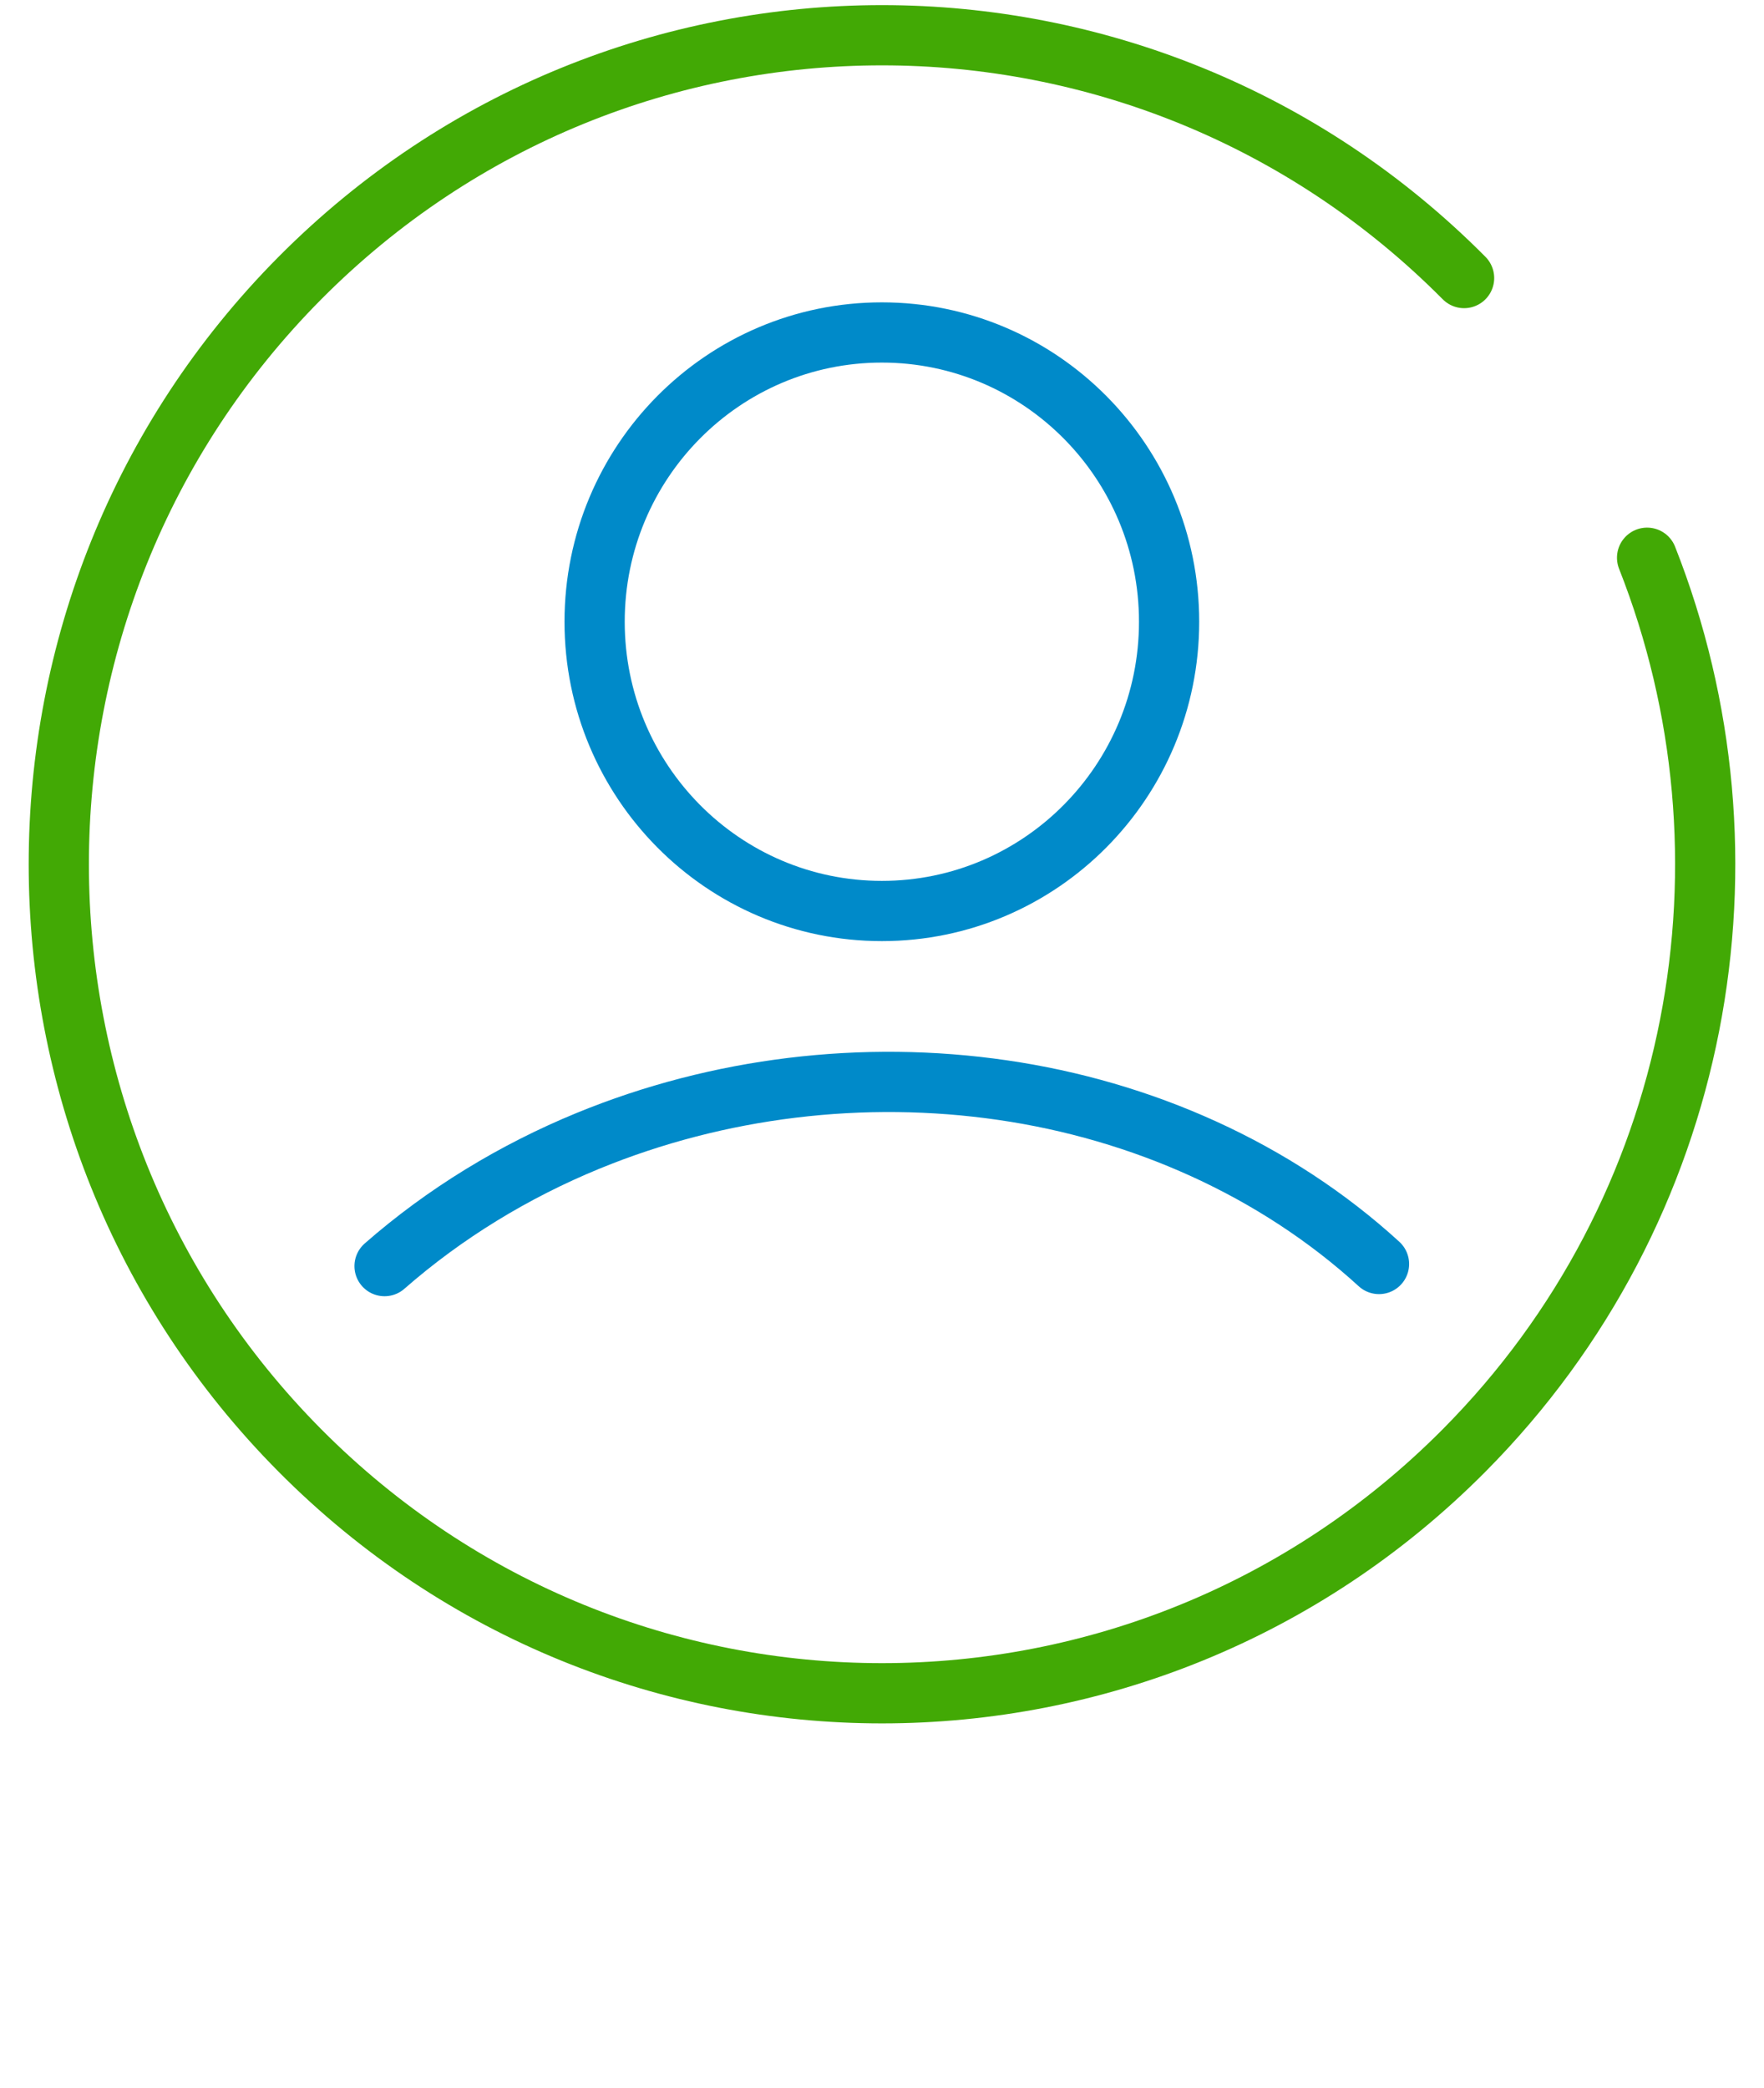
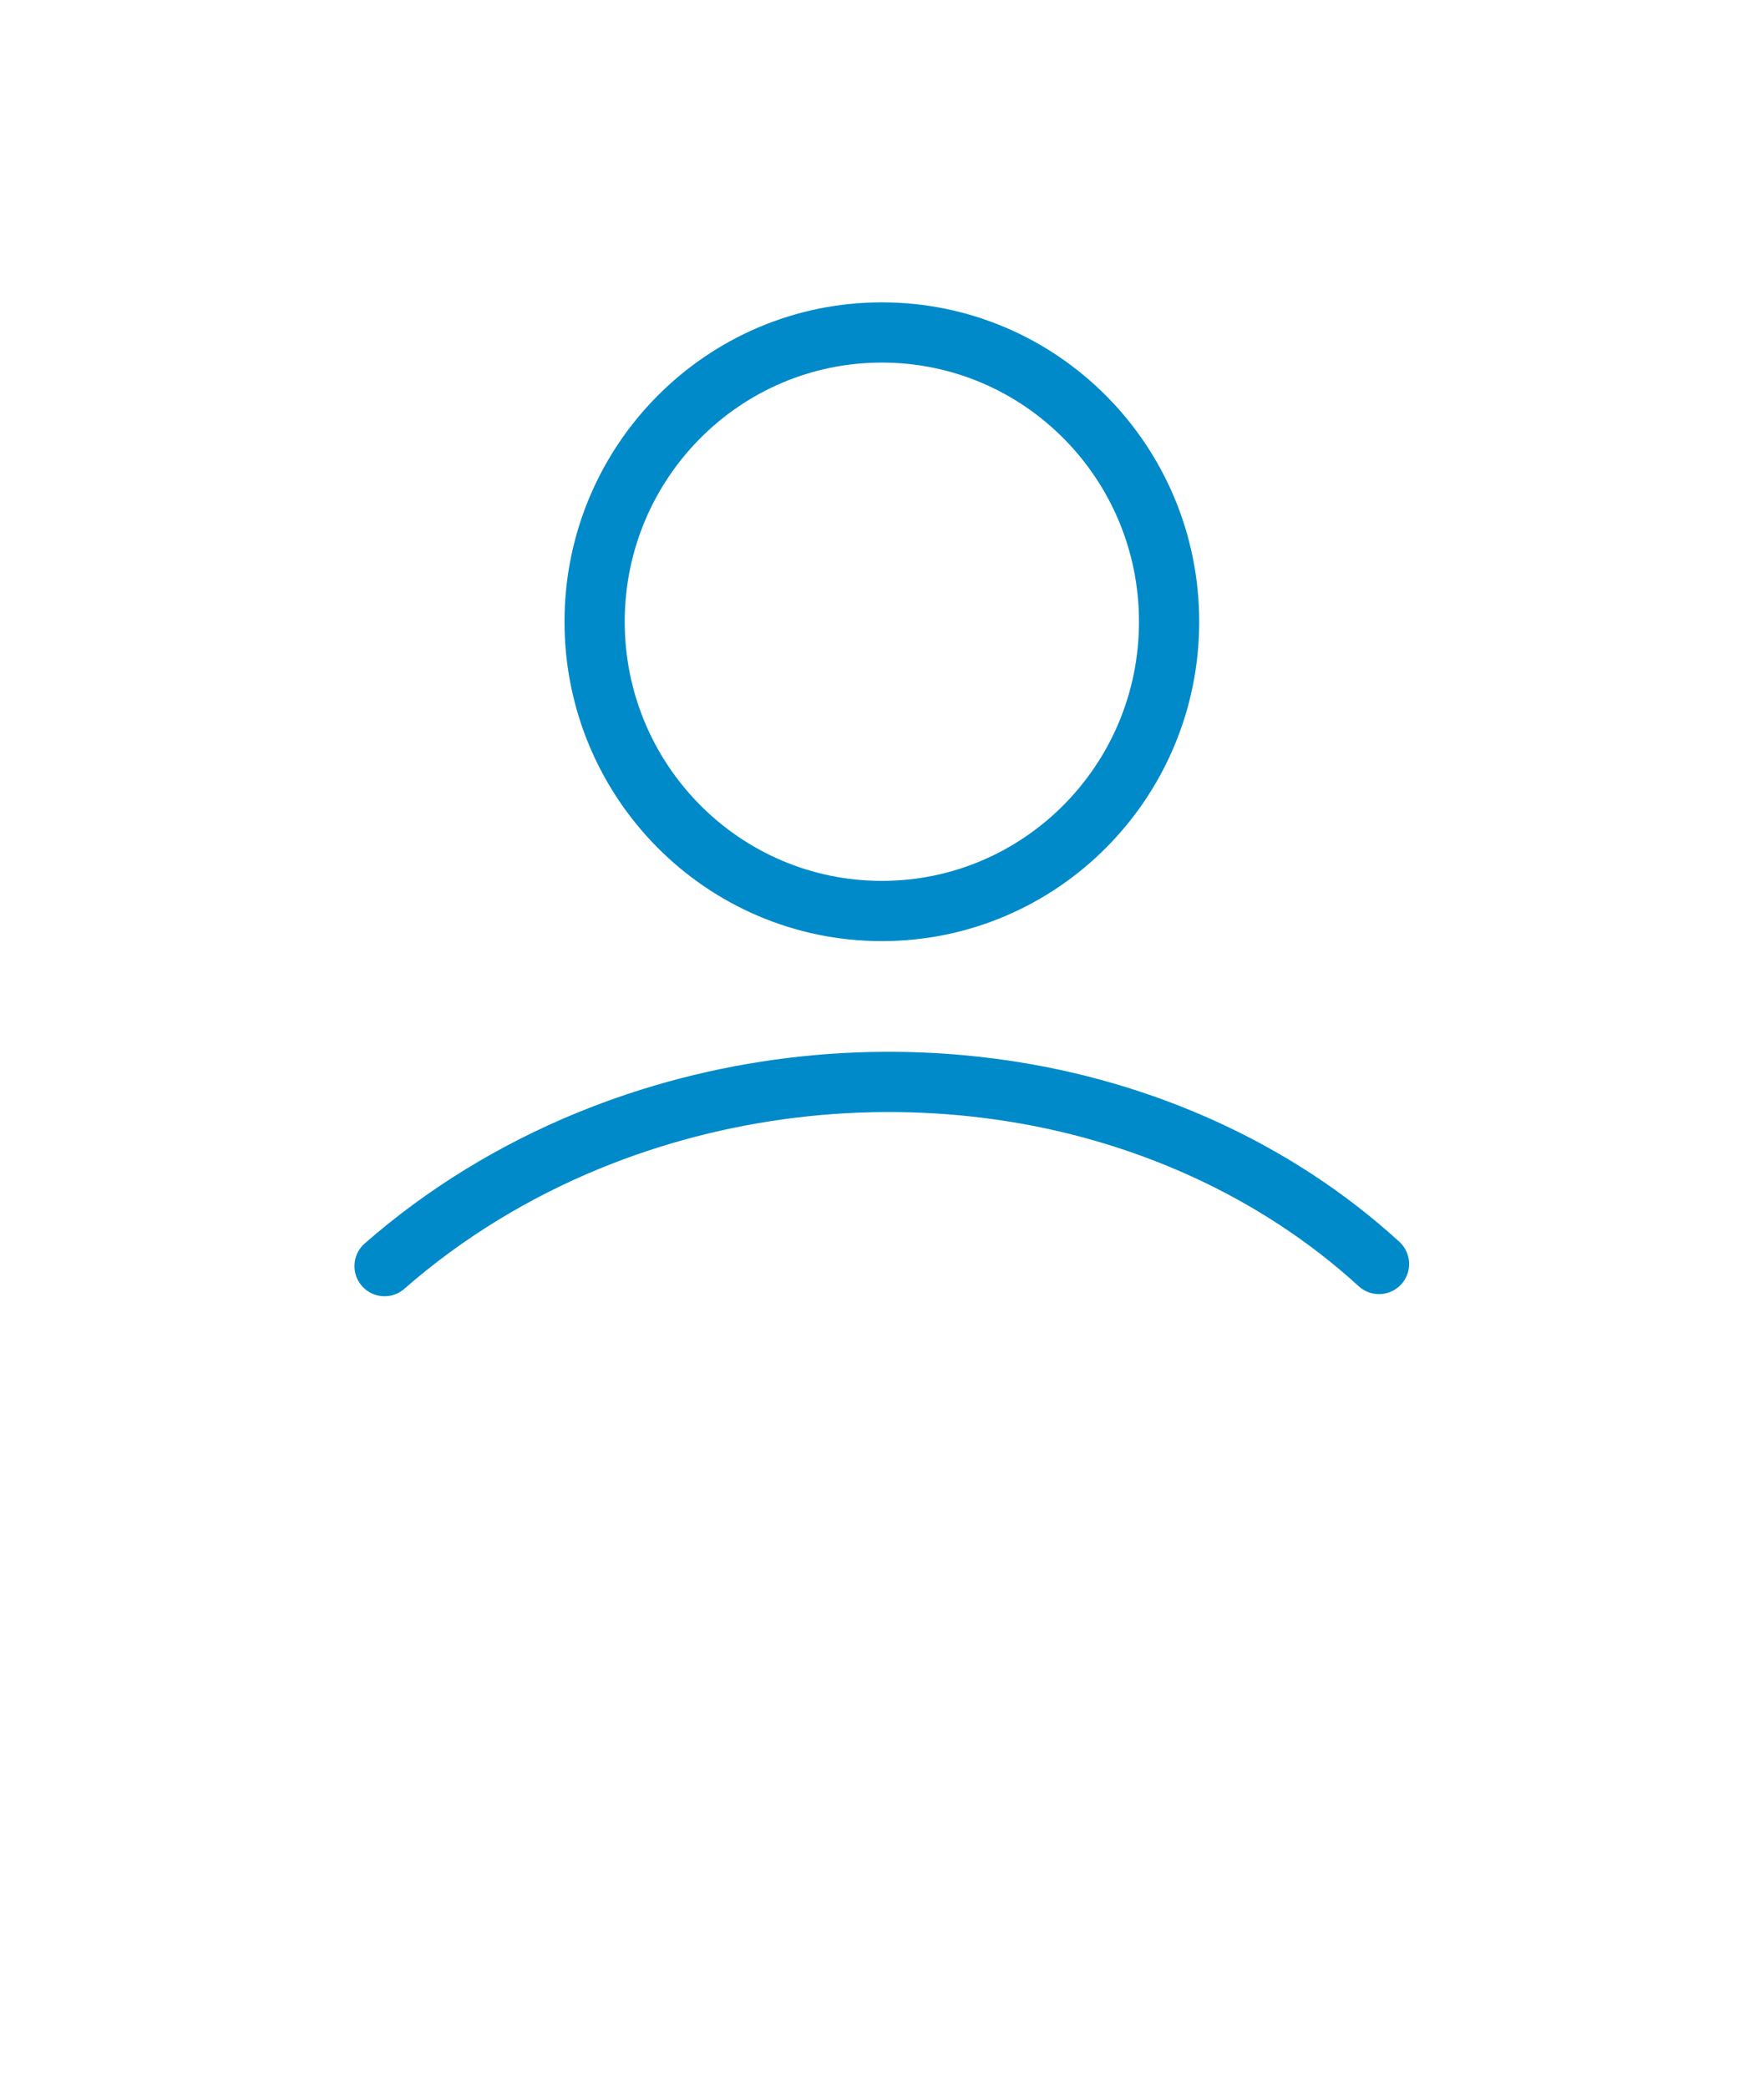
<svg xmlns="http://www.w3.org/2000/svg" width="60" height="71" viewBox="0 0 60 71" fill="none">
  <path d="M29.995 30.974C35.391 30.974 39.765 26.57 39.765 21.139C39.765 15.707 35.391 11.304 29.995 11.304C24.599 11.304 20.225 15.707 20.225 21.139C20.225 26.57 24.599 30.974 29.995 30.974Z" stroke="#008AC9" stroke-width="2.048" stroke-miterlimit="10" />
  <path d="M46.905 42.976C43.362 39.738 38.824 37.75 34.108 37.065C29.364 36.374 24.435 36.968 19.997 38.79C17.483 39.823 15.13 41.253 13.08 43.048" stroke="#008AC9" stroke-width="2.048" stroke-linecap="round" stroke-linejoin="round" />
-   <path d="M49.799 9.454C38.864 -1.554 21.136 -1.554 10.201 9.454C-0.734 20.462 -0.734 38.308 10.201 49.316C21.136 60.323 38.864 60.323 49.799 49.316C57.951 41.109 60.025 29.103 56.023 18.963" stroke="#42A905" stroke-width="2.048" stroke-linecap="round" stroke-linejoin="round" />
</svg>